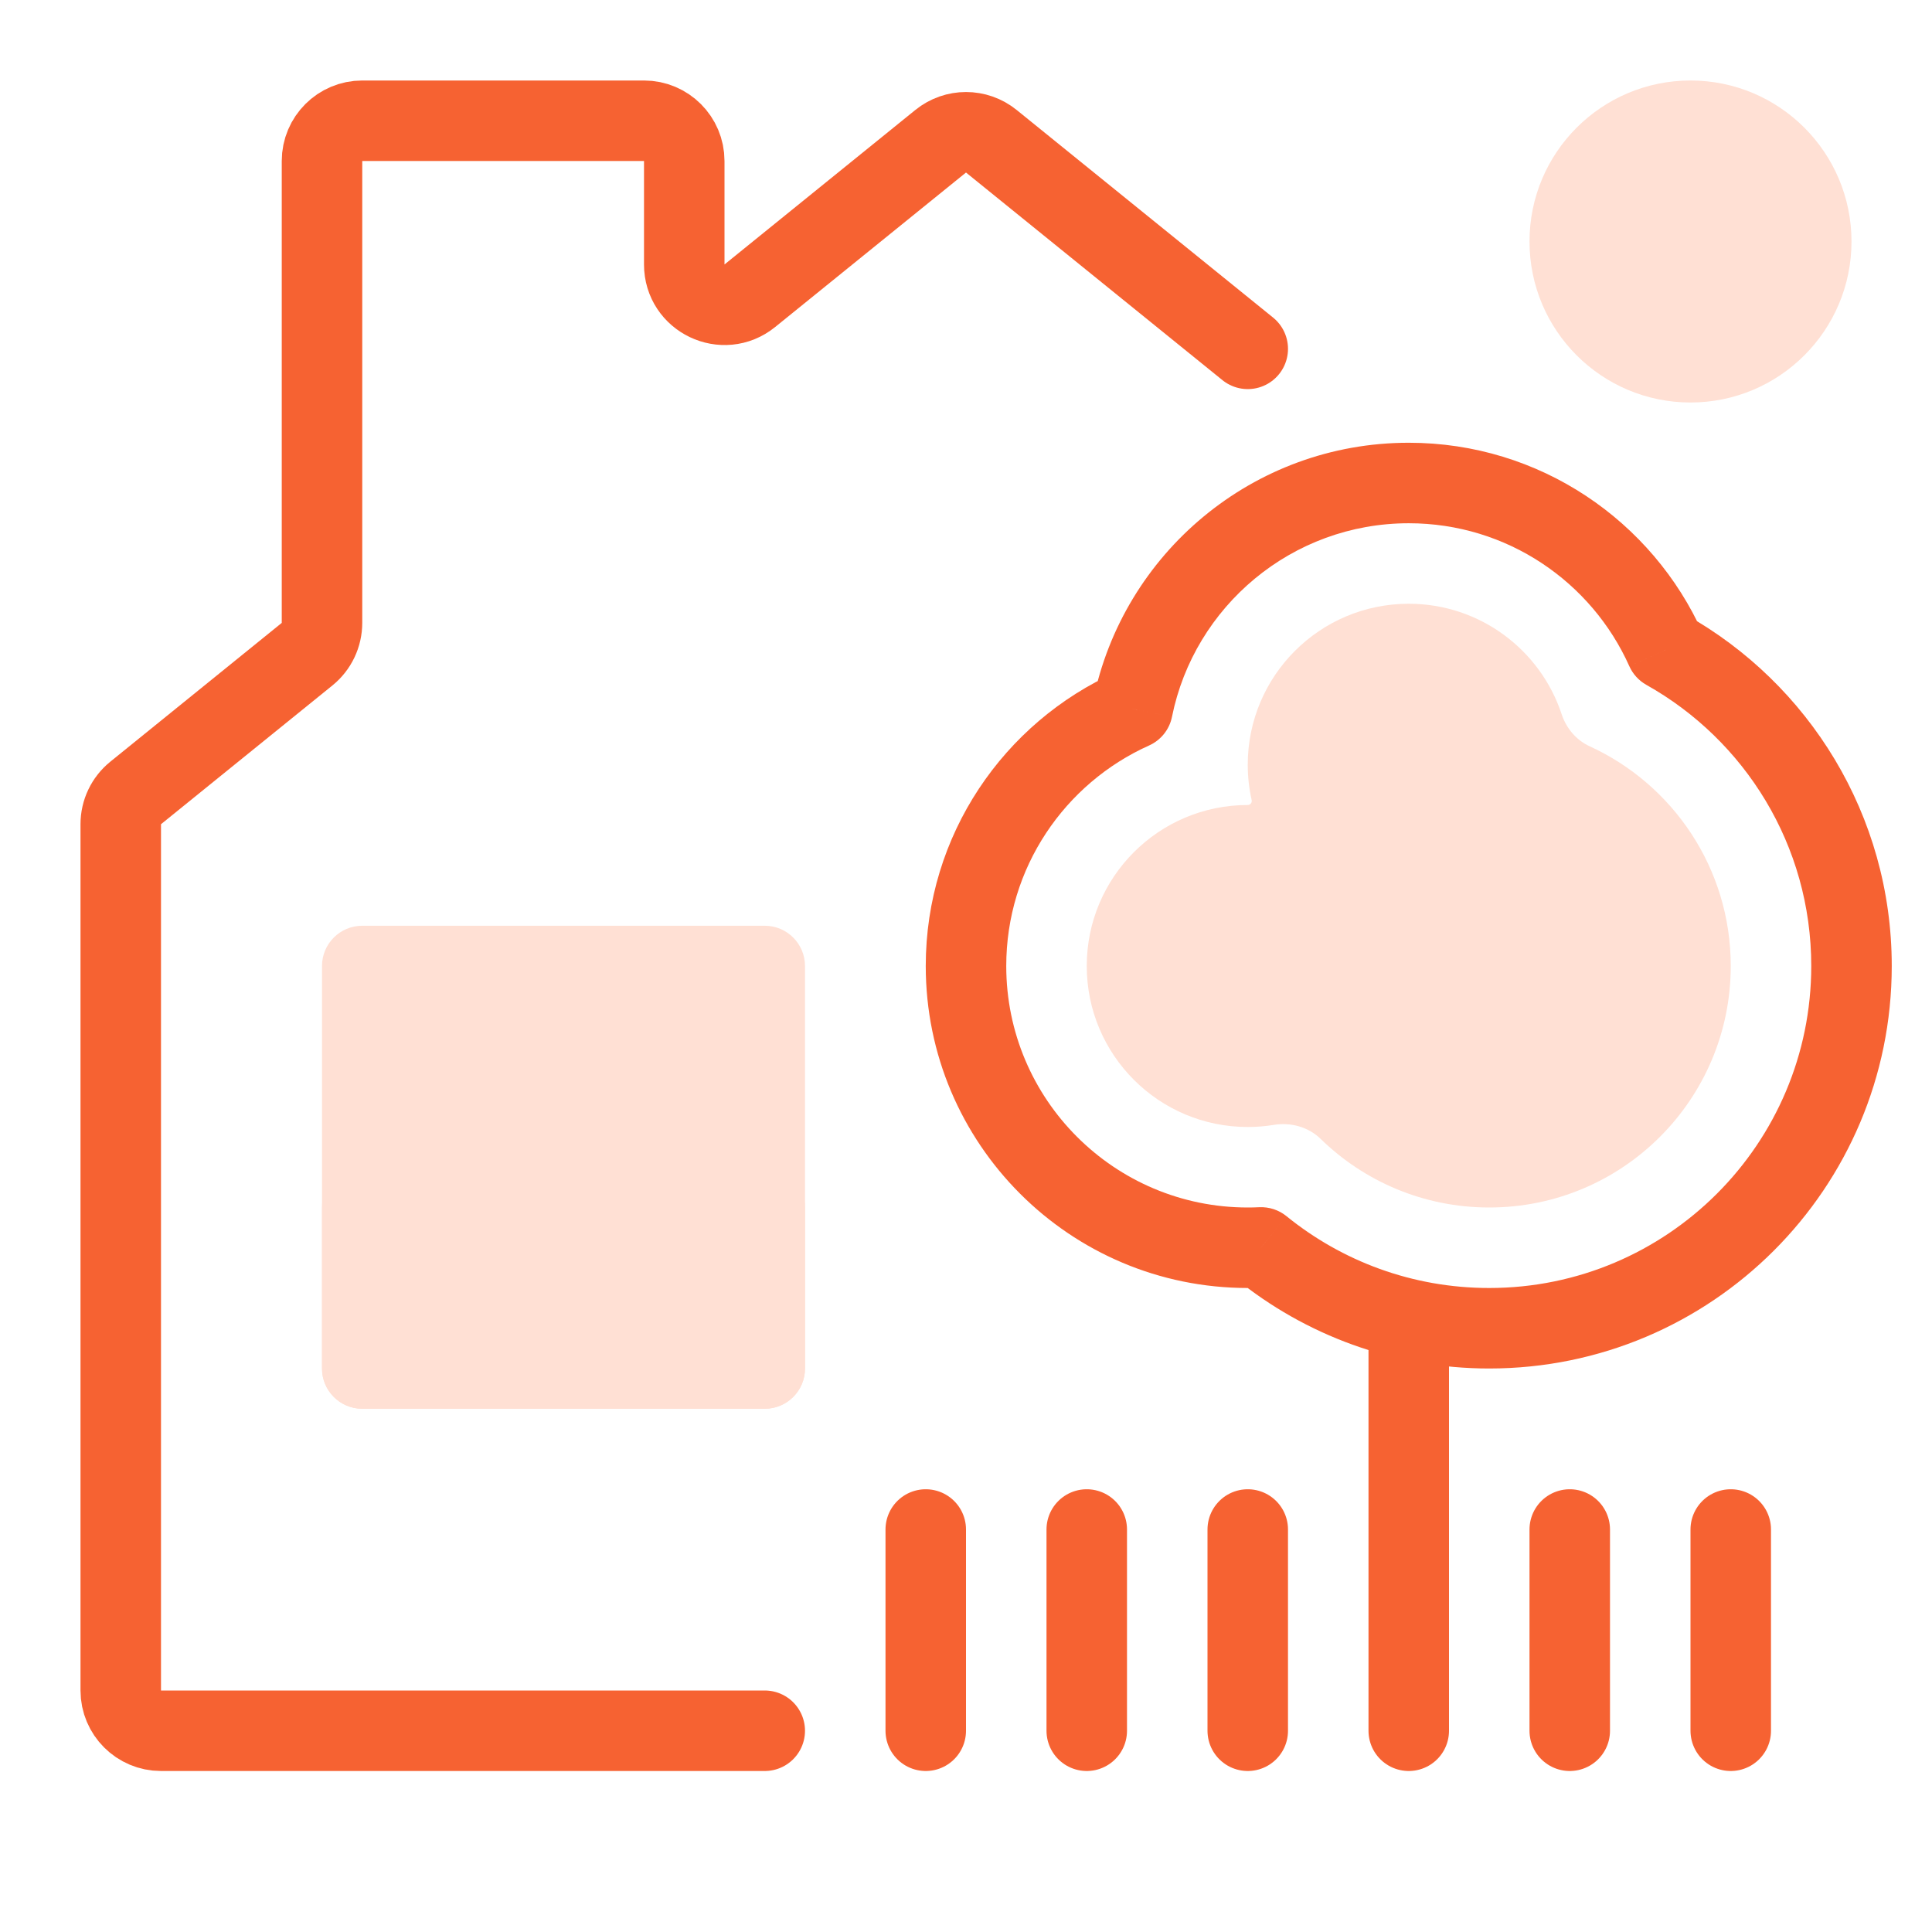
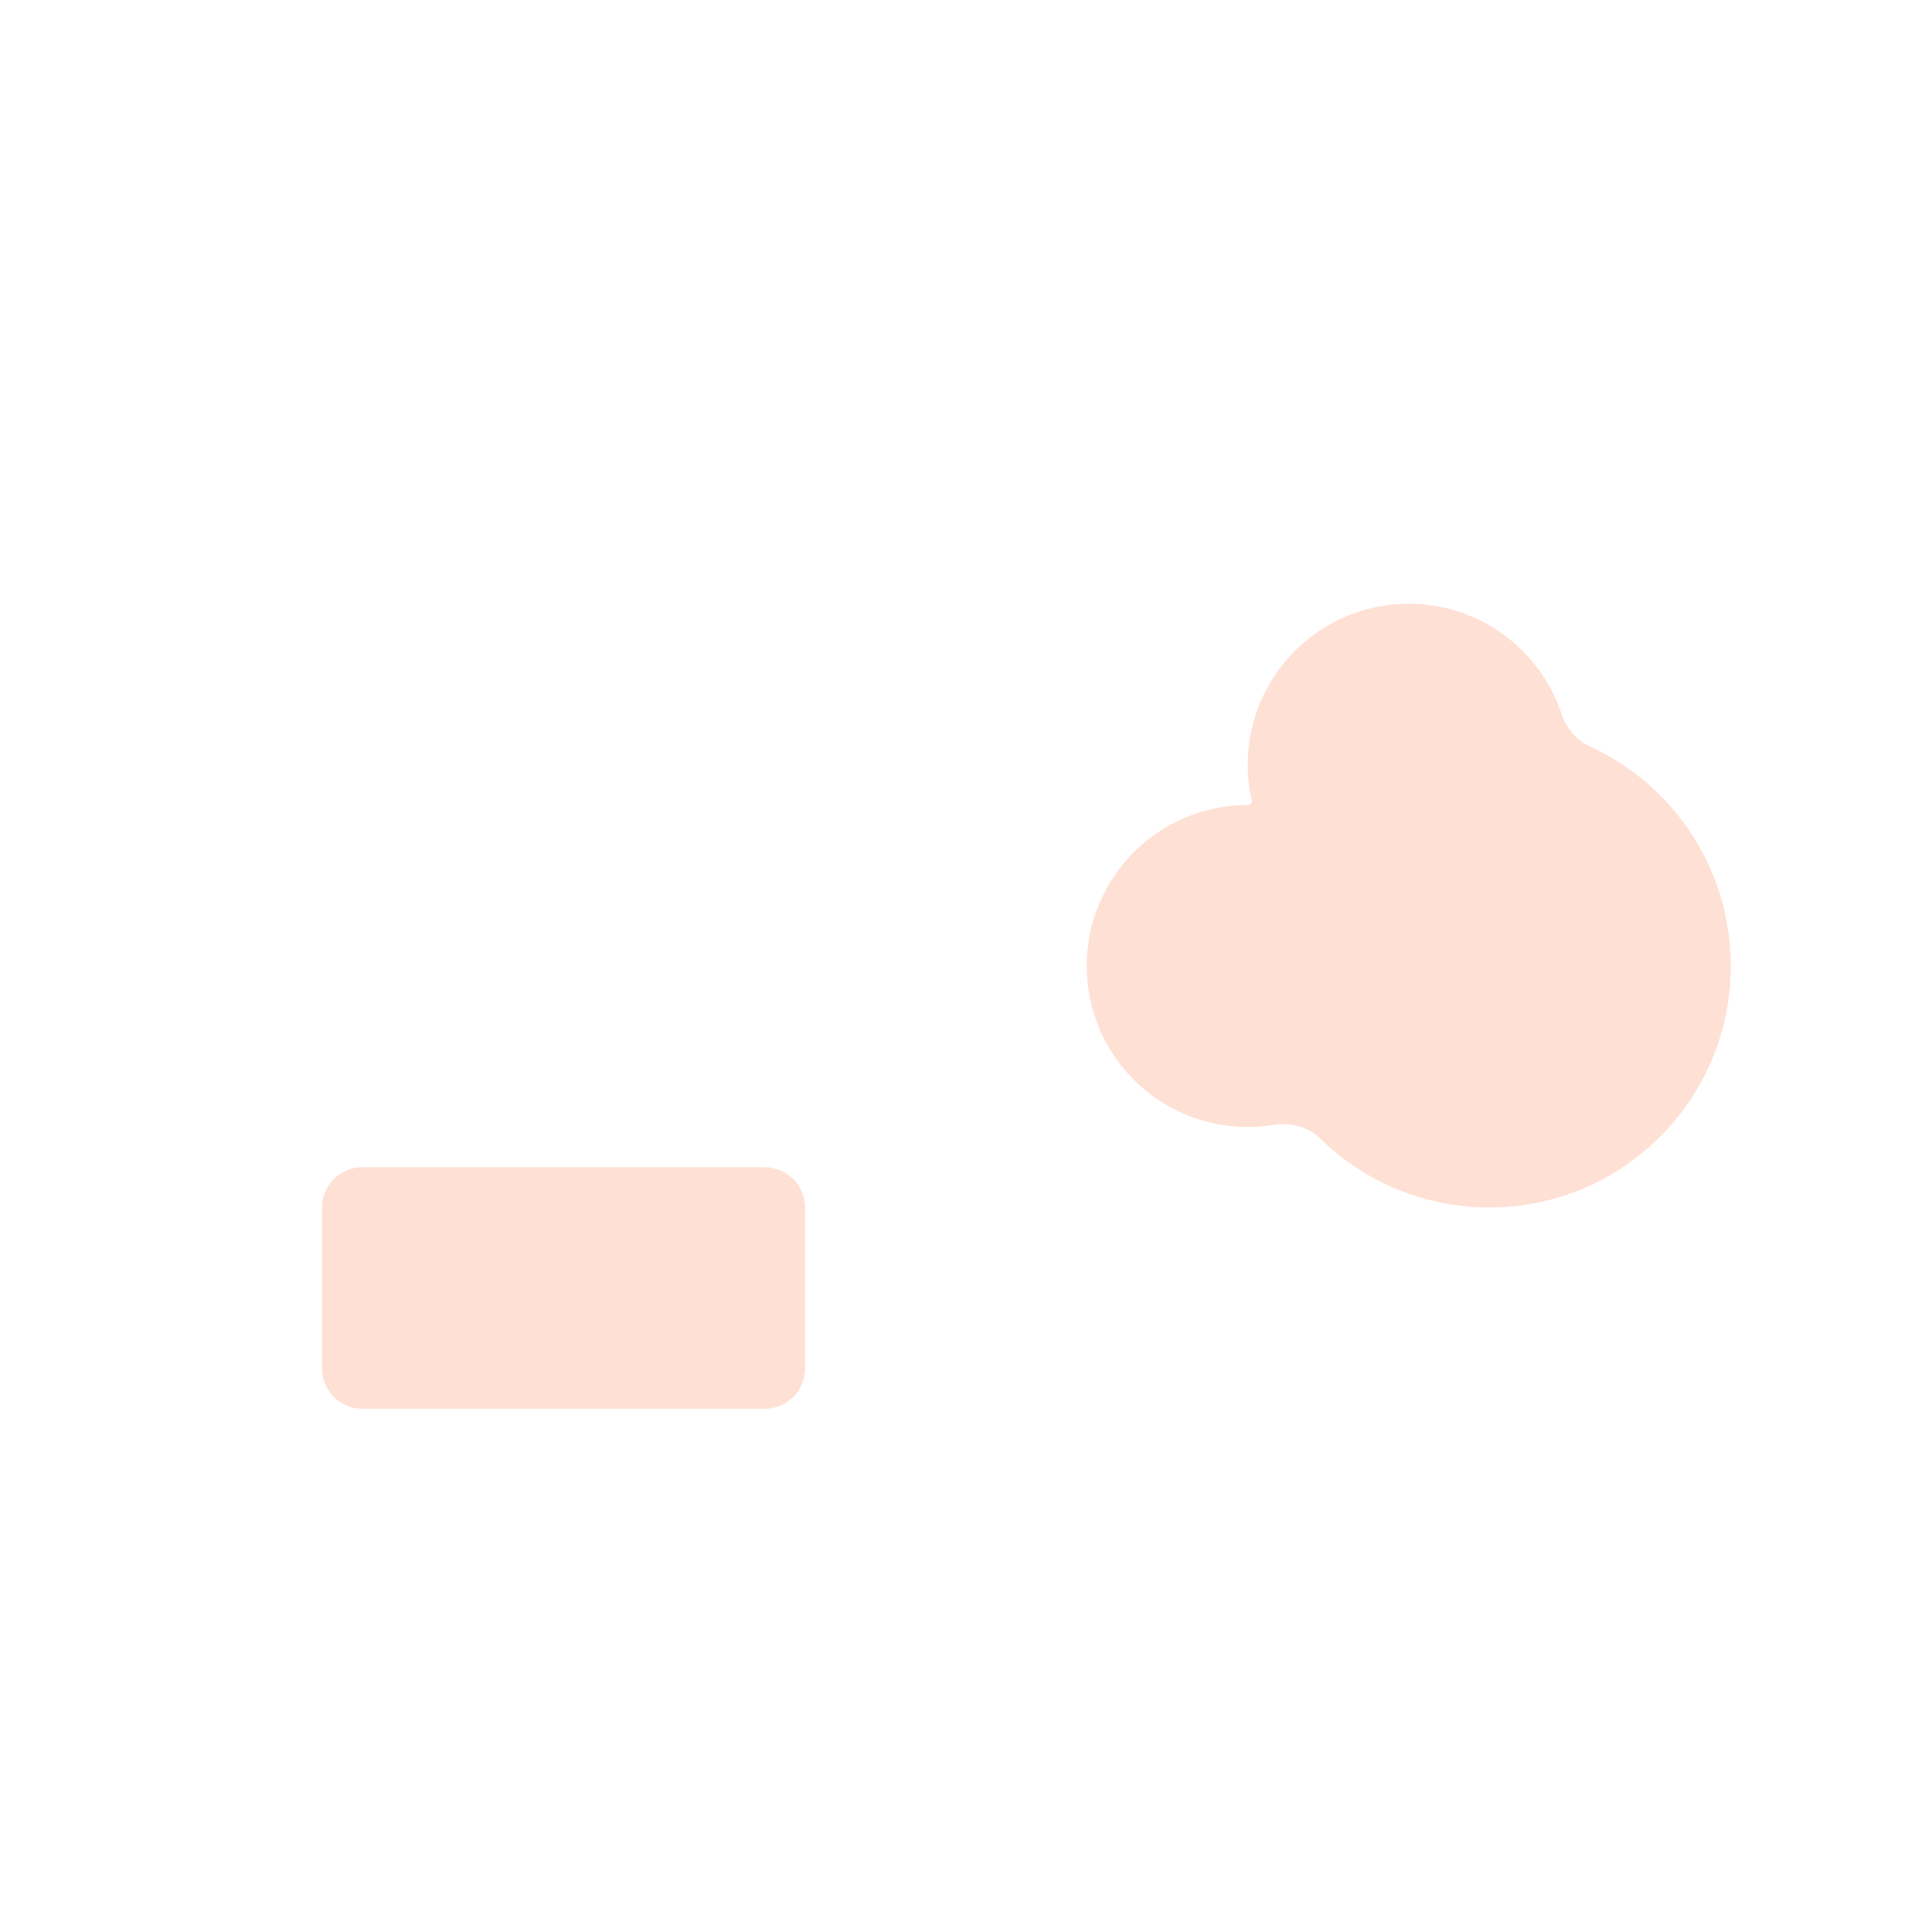
<svg xmlns="http://www.w3.org/2000/svg" width="48" height="48" viewBox="0 0 48 48" fill="none">
-   <path d="M20 34V24C20 23.448 19.552 23 19 23H9C8.448 23 8 23.448 8 24V34C8 34.552 8.448 35 9 35H19C19.552 35 20 34.552 20 34Z" fill="#FFE0D4" />
  <path d="M20 34V30C20 29.448 19.552 29 19 29H9C8.448 29 8 29.448 8 30V34C8 34.552 8.448 35 9 35H19C19.552 35 20 34.552 20 34Z" fill="#FFE0D4" />
-   <path d="M41.392 16.143L40.48 16.551C40.567 16.747 40.716 16.91 40.903 17.015L41.392 16.143ZM28.138 17.61L28.547 18.522C28.842 18.39 29.055 18.124 29.118 17.807L28.138 17.61ZM31.333 30.992L31.963 30.216C31.773 30.061 31.532 29.982 31.286 29.993L31.333 30.992ZM42.305 15.734C41.057 12.946 38.257 11 35 11V13C37.44 13 39.542 14.456 40.48 16.551L42.305 15.734ZM35 11C31.125 11 27.895 13.755 27.158 17.412L29.118 17.807C29.671 15.065 32.095 13 35 13V11ZM27.729 16.698C24.943 17.947 23 20.745 23 24H25C25 21.562 26.454 19.461 28.547 18.522L27.729 16.698ZM23 24C23 28.418 26.582 32 31 32V30C27.686 30 25 27.314 25 24H23ZM31 32C31.127 32 31.254 31.997 31.38 31.991L31.286 29.993C31.192 29.998 31.096 30 31 30V32ZM37 32C35.09 32 33.339 31.332 31.963 30.216L30.703 31.769C32.422 33.163 34.615 34 37 34V32ZM45 24C45 28.418 41.418 32 37 32V34C42.523 34 47 29.523 47 24H45ZM40.903 17.015C43.35 18.386 45 21.001 45 24H47C47 20.248 44.933 16.98 41.881 15.27L40.903 17.015Z" fill="#F66232" />
  <path fill-rule="evenodd" clip-rule="evenodd" d="M39.494 18.541C39.161 18.389 38.914 18.093 38.799 17.745C38.273 16.151 36.771 15 35 15C32.791 15 31 16.791 31 19C31 19.302 31.034 19.596 31.097 19.879C31.111 19.941 31.063 20 31 20C28.791 20 27 21.791 27 24C27 26.209 28.791 28 31 28C31.221 28 31.439 27.982 31.65 27.947C32.068 27.879 32.506 27.998 32.809 28.294C33.891 29.35 35.37 30 37 30C40.314 30 43 27.314 43 24C43 21.576 41.563 19.488 39.494 18.541Z" fill="#FFE0D4" />
-   <path d="M35 43V38V36V33" stroke="#F66232" stroke-width="2" stroke-linecap="round" />
-   <path d="M39 43V38M31 8.667L24.629 3.509C24.262 3.212 23.738 3.212 23.371 3.509L18.629 7.348C17.975 7.877 17 7.412 17 6.571V4C17 3.448 16.552 3 16 3H9C8.448 3 8 3.448 8 4V15.475C8 15.777 7.864 16.063 7.629 16.253L3.371 19.7C3.136 19.89 3 20.175 3 20.477V29V36V42C3 42.552 3.448 43 4 43H19M43 43V38M27 43V38M31 43V38M23 43V38" stroke="#F66232" stroke-width="2" stroke-linecap="round" stroke-linejoin="round" />
-   <circle cx="42" cy="6" r="4" fill="#FFE0D4" />
</svg>